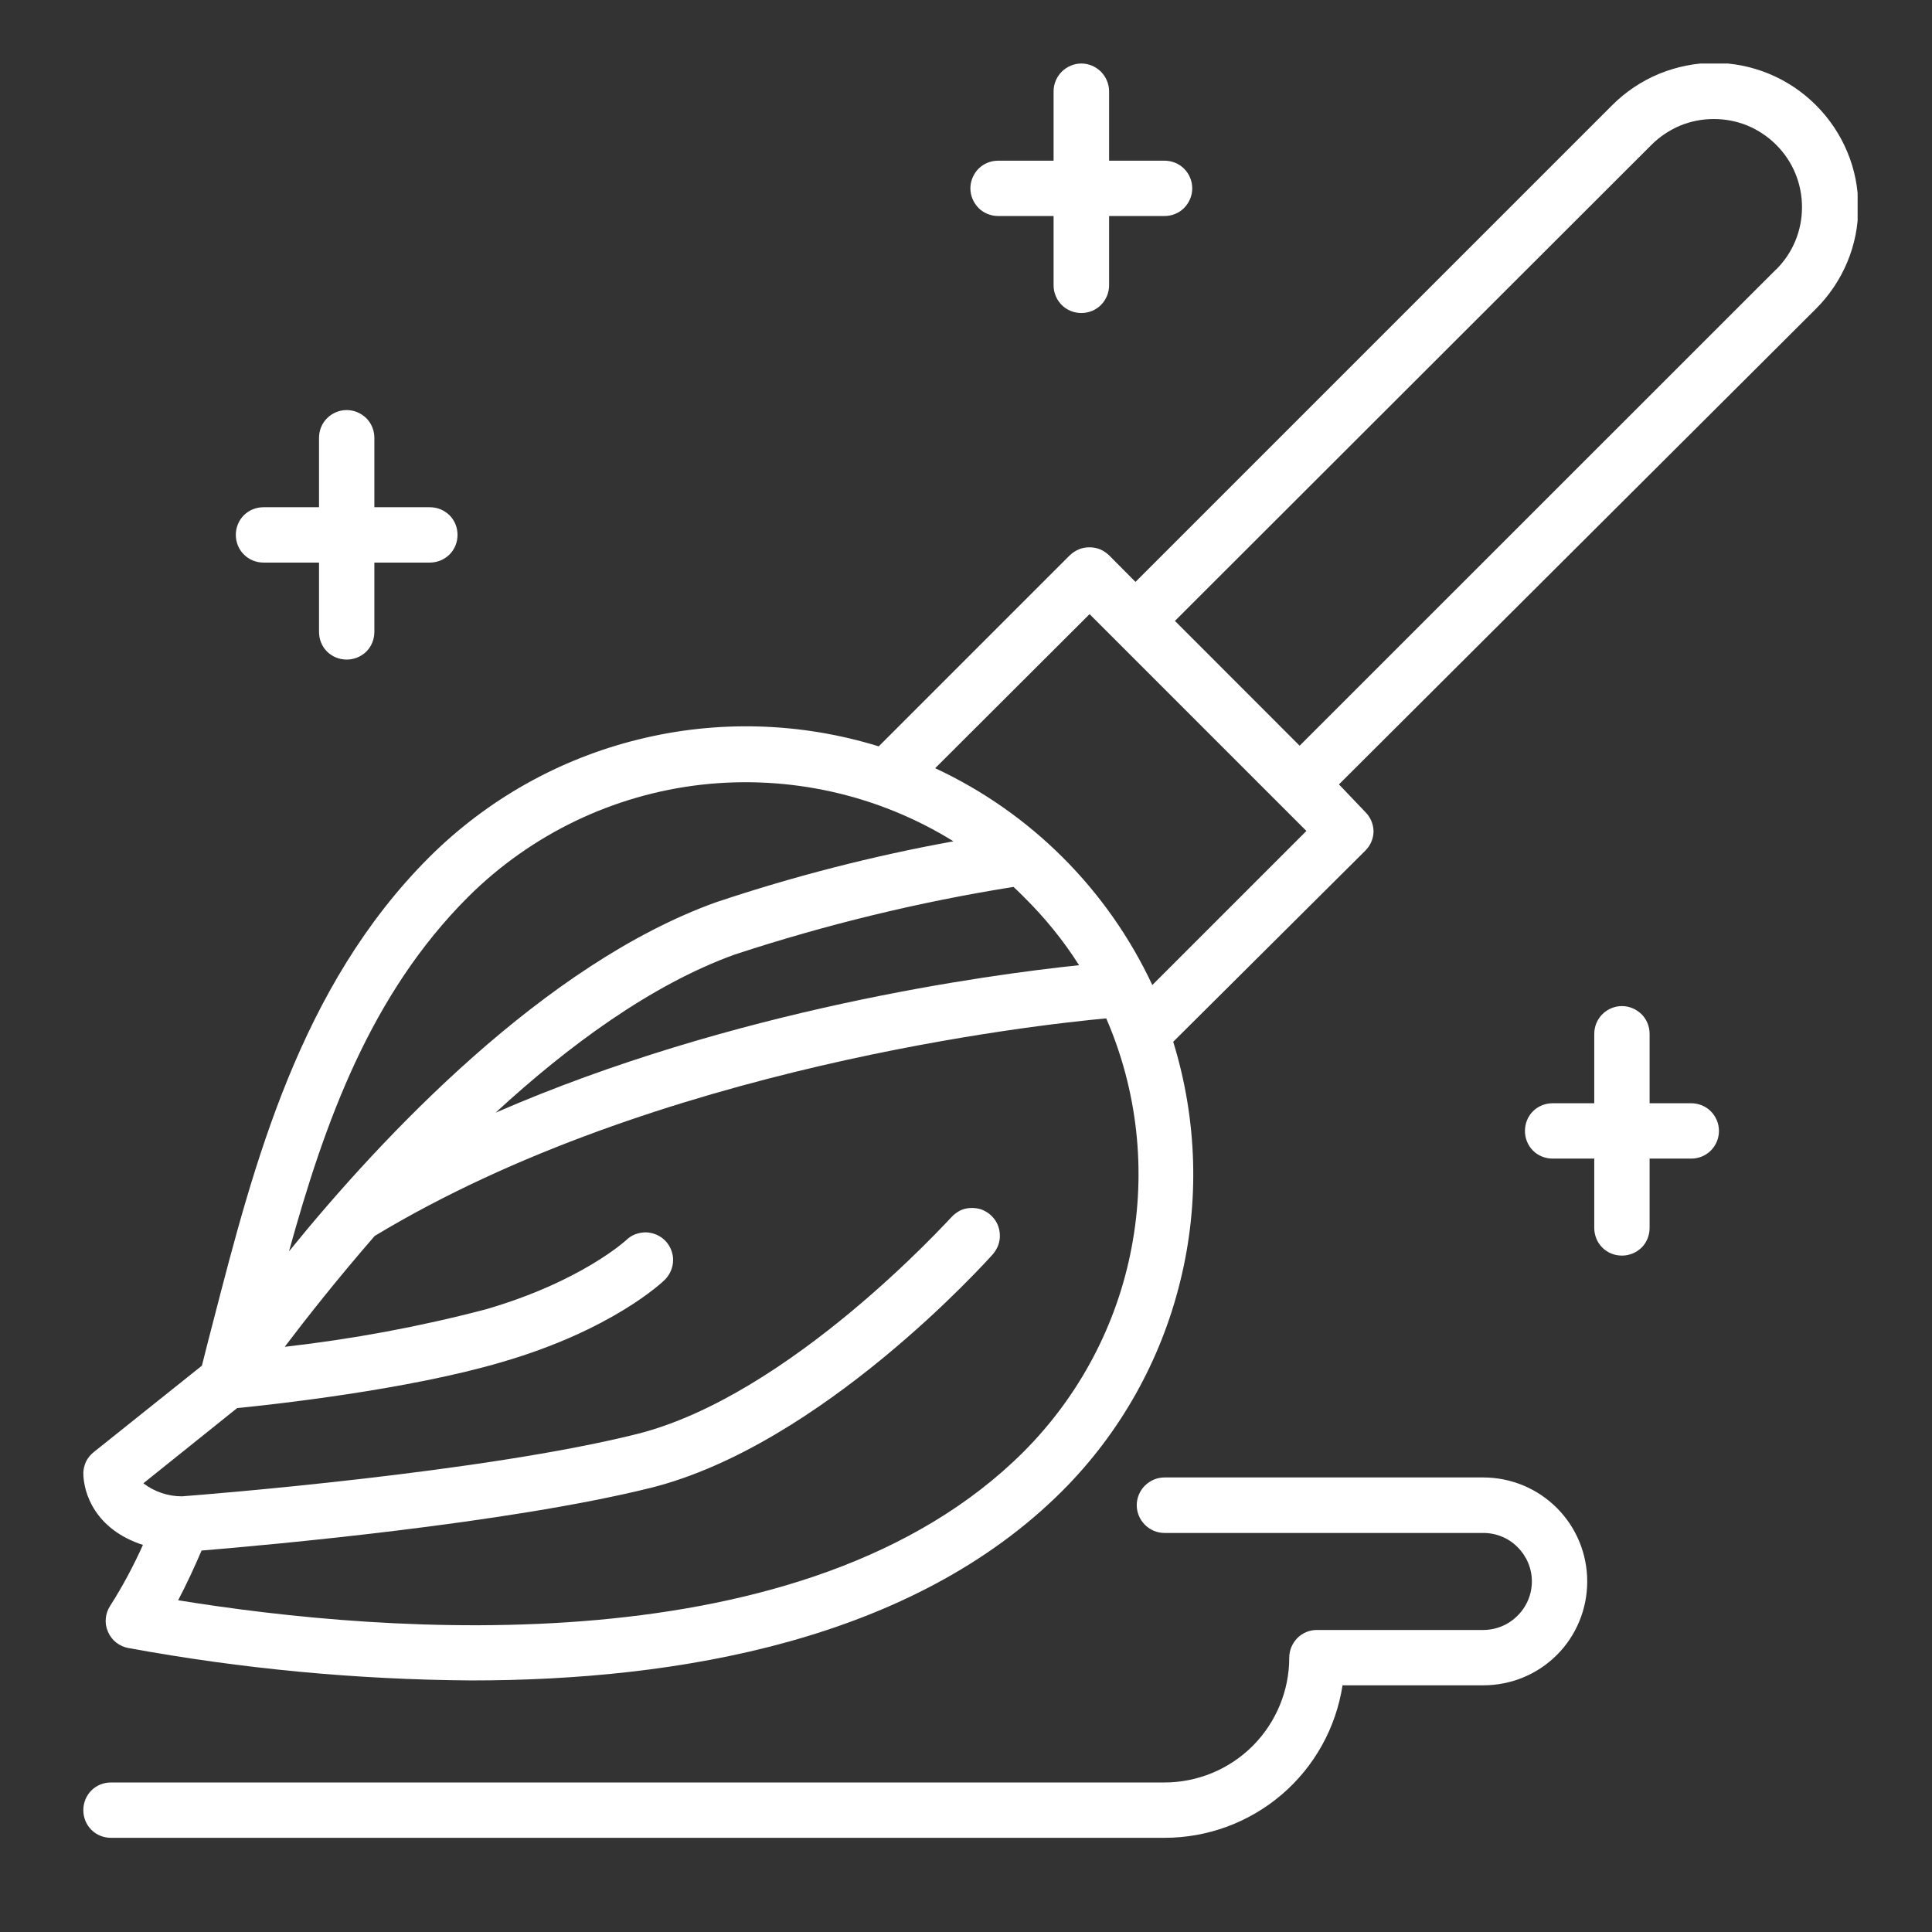
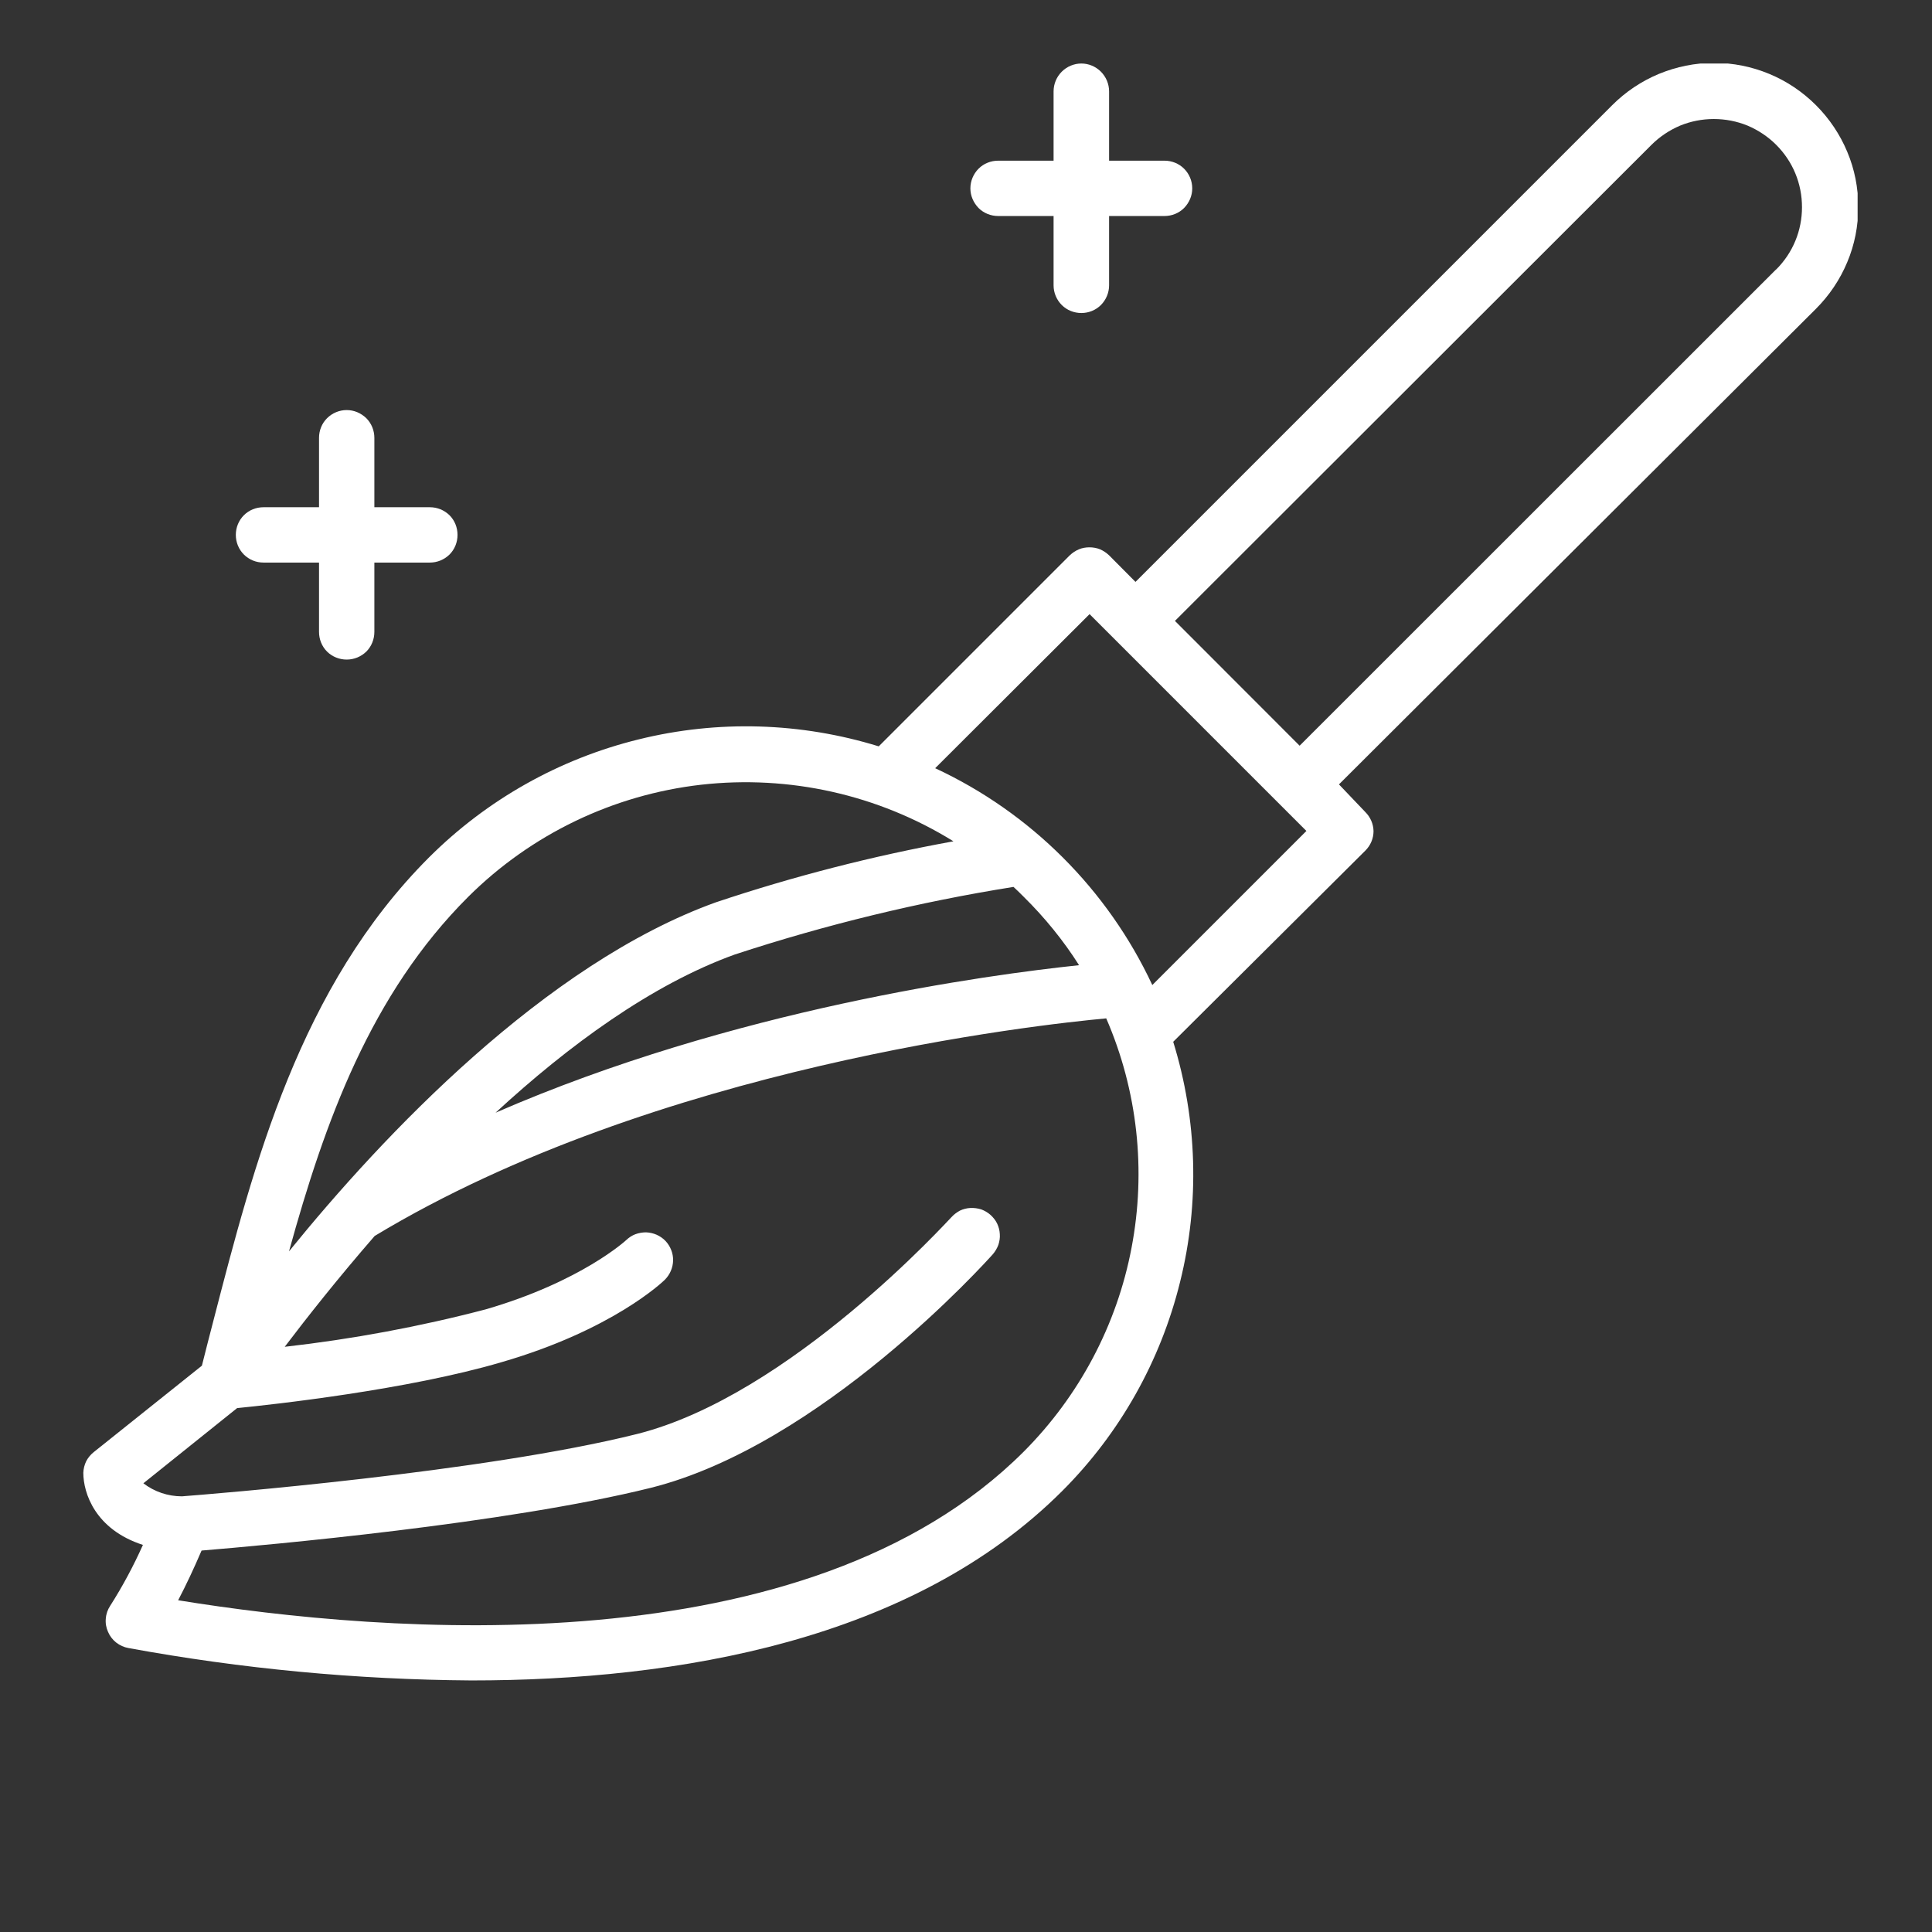
<svg xmlns="http://www.w3.org/2000/svg" width="64" zoomAndPan="magnify" viewBox="0 0 48 48" height="64" preserveAspectRatio="xMidYMid meet" version="1.2">
  <rect x="0" y="0" width="48" height="48" fill="#333333" stroke="none" />
  <defs>
    <clipPath id="8fccb8b343">
      <path d="M 2.07 1.578 L 46.152 1.578 L 46.152 42 L 2.07 42 Z M 2.07 1.578 " />
    </clipPath>
    <clipPath id="32e8d30f29">
-       <path d="M 2.07 36 L 40 36 L 40 45.66 L 2.07 45.66 Z M 2.07 36 " />
-     </clipPath>
+       </clipPath>
    <clipPath id="3281b0cc02">
      <path d="M 24 1.578 L 30 1.578 L 30 8 L 24 8 Z M 24 1.578 " />
    </clipPath>
  </defs>
  <g id="8b05277682">
    <g clip-rule="nonzero" clip-path="url(#8fccb8b343)">
      <path style=" stroke:none;fill-rule:nonzero;fill:#ffffff;fill-opacity:1;" d="M 45.117 2.613 C 44.785 2.281 44.391 2.016 43.957 1.836 C 43.523 1.656 43.059 1.562 42.586 1.562 C 42.117 1.562 41.652 1.656 41.215 1.836 C 40.781 2.016 40.387 2.281 40.055 2.613 L 28.211 14.457 L 27.555 13.797 C 27.488 13.734 27.414 13.684 27.332 13.648 C 27.246 13.613 27.156 13.598 27.066 13.598 C 26.977 13.598 26.887 13.613 26.805 13.648 C 26.719 13.684 26.645 13.734 26.578 13.797 L 21.832 18.543 C 19.895 17.945 17.832 17.883 15.863 18.371 C 13.895 18.855 12.098 19.867 10.66 21.301 C 7.445 24.516 6.309 28.918 5.305 32.801 C 5.207 33.18 5.109 33.555 5.016 33.93 L 2.328 36.078 C 2.25 36.141 2.188 36.215 2.141 36.305 C 2.098 36.395 2.074 36.492 2.07 36.59 C 2.07 37.098 2.367 38 3.551 38.383 C 3.316 38.906 3.047 39.41 2.738 39.895 C 2.676 39.988 2.637 40.098 2.629 40.211 C 2.617 40.324 2.637 40.438 2.684 40.543 C 2.727 40.645 2.797 40.738 2.887 40.809 C 2.977 40.879 3.082 40.926 3.191 40.945 C 6.004 41.461 8.855 41.73 11.711 41.75 C 16.84 41.75 22.672 40.762 26.395 37.039 C 27.824 35.609 28.836 33.812 29.32 31.844 C 29.809 29.879 29.746 27.816 29.148 25.883 L 33.922 21.133 C 34.051 21.004 34.125 20.832 34.125 20.648 C 34.121 20.469 34.047 20.301 33.922 20.176 L 33.266 19.488 L 45.117 7.672 C 45.449 7.34 45.715 6.945 45.895 6.512 C 46.078 6.078 46.168 5.613 46.168 5.141 C 46.168 4.672 46.078 4.207 45.895 3.773 C 45.715 3.34 45.449 2.945 45.117 2.613 Z M 11.633 22.281 C 13.195 20.727 15.234 19.746 17.422 19.496 C 19.609 19.25 21.816 19.742 23.688 20.902 C 21.684 21.266 19.711 21.773 17.785 22.418 C 13.543 23.945 9.52 28.203 7.18 31.09 C 8.07 27.871 9.207 24.703 11.633 22.281 Z M 25.18 22.035 C 25.266 22.117 25.352 22.195 25.434 22.281 C 25.953 22.793 26.418 23.363 26.809 23.98 C 24.539 24.219 18.234 25.066 12.312 27.645 C 14.121 25.977 16.188 24.461 18.254 23.715 C 20.516 22.973 22.828 22.41 25.18 22.035 Z M 25.434 36.066 C 20.039 41.457 9.574 40.594 4.426 39.758 C 4.629 39.371 4.82 38.961 5.008 38.523 C 6.656 38.387 12.582 37.855 16.168 36.965 C 20.402 35.906 24.496 31.352 24.668 31.16 C 24.727 31.09 24.773 31.012 24.805 30.926 C 24.832 30.84 24.848 30.75 24.84 30.66 C 24.836 30.57 24.812 30.48 24.773 30.398 C 24.734 30.316 24.676 30.246 24.609 30.184 C 24.543 30.125 24.461 30.078 24.379 30.047 C 24.293 30.02 24.199 30.008 24.109 30.012 C 24.02 30.016 23.93 30.039 23.848 30.078 C 23.77 30.121 23.695 30.176 23.637 30.242 C 23.582 30.289 19.633 34.676 15.82 35.629 C 12.008 36.582 5.191 37.125 4.52 37.176 C 4.172 37.176 3.836 37.062 3.562 36.852 L 5.891 34.984 C 6.762 34.898 10.125 34.531 12.457 33.844 C 15.211 33.047 16.465 31.848 16.516 31.797 C 16.645 31.668 16.719 31.496 16.723 31.316 C 16.727 31.137 16.656 30.961 16.535 30.832 C 16.473 30.766 16.398 30.715 16.312 30.676 C 16.23 30.641 16.141 30.621 16.051 30.617 C 15.961 30.617 15.871 30.633 15.785 30.664 C 15.703 30.695 15.625 30.746 15.559 30.809 C 15.559 30.809 14.449 31.84 12.066 32.531 C 10.426 32.961 8.758 33.27 7.074 33.461 C 7.613 32.75 8.379 31.777 9.309 30.707 C 16.297 26.488 25.797 25.457 27.484 25.301 C 28.262 27.094 28.48 29.078 28.113 31 C 27.75 32.918 26.812 34.684 25.434 36.066 Z M 28.629 24.473 C 27.52 22.102 25.609 20.191 23.234 19.086 L 27.07 15.258 L 32.457 20.645 Z M 44.125 6.695 L 32.289 18.527 L 29.191 15.426 L 41.031 3.598 C 41.234 3.395 41.477 3.234 41.742 3.121 C 42.008 3.012 42.293 2.957 42.578 2.957 C 42.867 2.957 43.152 3.012 43.418 3.121 C 43.684 3.234 43.926 3.395 44.129 3.598 C 44.332 3.801 44.496 4.043 44.605 4.309 C 44.715 4.574 44.77 4.859 44.77 5.148 C 44.77 5.434 44.715 5.719 44.605 5.984 C 44.496 6.25 44.332 6.492 44.129 6.695 Z M 44.125 6.695 " />
    </g>
    <g clip-rule="nonzero" clip-path="url(#32e8d30f29)">
-       <path style=" stroke:none;fill-rule:nonzero;fill:#ffffff;fill-opacity:1;" d="M 36.852 36.707 L 28.93 36.707 C 28.75 36.707 28.574 36.781 28.445 36.91 C 28.316 37.039 28.242 37.215 28.242 37.395 C 28.242 37.578 28.316 37.754 28.445 37.883 C 28.574 38.012 28.75 38.086 28.93 38.086 L 36.852 38.086 C 37.172 38.086 37.48 38.211 37.703 38.438 C 37.93 38.664 38.059 38.969 38.059 39.289 C 38.059 39.609 37.93 39.918 37.703 40.141 C 37.48 40.367 37.172 40.496 36.852 40.496 L 32.719 40.496 C 32.539 40.496 32.363 40.566 32.234 40.695 C 32.105 40.828 32.031 41 32.031 41.184 C 32.031 42.008 31.703 42.793 31.125 43.375 C 30.543 43.957 29.754 44.285 28.93 44.285 L 2.758 44.285 C 2.574 44.285 2.398 44.355 2.27 44.484 C 2.141 44.613 2.07 44.789 2.07 44.973 C 2.07 45.156 2.141 45.332 2.27 45.461 C 2.398 45.59 2.574 45.66 2.758 45.66 L 28.93 45.66 C 30 45.66 31.031 45.281 31.844 44.586 C 32.656 43.891 33.191 42.93 33.355 41.871 L 36.852 41.871 C 37.539 41.871 38.195 41.602 38.68 41.117 C 39.164 40.633 39.434 39.977 39.434 39.289 C 39.434 38.605 39.164 37.949 38.68 37.465 C 38.195 36.98 37.539 36.707 36.852 36.707 Z M 36.852 36.707 " />
+       <path style=" stroke:none;fill-rule:nonzero;fill:#ffffff;fill-opacity:1;" d="M 36.852 36.707 C 28.75 36.707 28.574 36.781 28.445 36.91 C 28.316 37.039 28.242 37.215 28.242 37.395 C 28.242 37.578 28.316 37.754 28.445 37.883 C 28.574 38.012 28.75 38.086 28.93 38.086 L 36.852 38.086 C 37.172 38.086 37.48 38.211 37.703 38.438 C 37.93 38.664 38.059 38.969 38.059 39.289 C 38.059 39.609 37.93 39.918 37.703 40.141 C 37.48 40.367 37.172 40.496 36.852 40.496 L 32.719 40.496 C 32.539 40.496 32.363 40.566 32.234 40.695 C 32.105 40.828 32.031 41 32.031 41.184 C 32.031 42.008 31.703 42.793 31.125 43.375 C 30.543 43.957 29.754 44.285 28.93 44.285 L 2.758 44.285 C 2.574 44.285 2.398 44.355 2.27 44.484 C 2.141 44.613 2.07 44.789 2.07 44.973 C 2.07 45.156 2.141 45.332 2.27 45.461 C 2.398 45.59 2.574 45.66 2.758 45.66 L 28.93 45.66 C 30 45.66 31.031 45.281 31.844 44.586 C 32.656 43.891 33.191 42.93 33.355 41.871 L 36.852 41.871 C 37.539 41.871 38.195 41.602 38.68 41.117 C 39.164 40.633 39.434 39.977 39.434 39.289 C 39.434 38.605 39.164 37.949 38.68 37.465 C 38.195 36.98 37.539 36.707 36.852 36.707 Z M 36.852 36.707 " />
    </g>
-     <path style=" stroke:none;fill-rule:nonzero;fill:#ffffff;fill-opacity:1;" d="M 42.02 27.41 L 40.984 27.41 L 40.984 25.688 C 40.984 25.504 40.914 25.328 40.785 25.199 C 40.652 25.07 40.48 24.996 40.297 24.996 C 40.113 24.996 39.938 25.07 39.809 25.199 C 39.68 25.328 39.609 25.504 39.609 25.688 L 39.609 27.41 L 38.574 27.41 C 38.391 27.41 38.215 27.48 38.086 27.609 C 37.957 27.738 37.887 27.914 37.887 28.098 C 37.887 28.281 37.957 28.457 38.086 28.586 C 38.215 28.715 38.391 28.785 38.574 28.785 L 39.609 28.785 L 39.609 30.508 C 39.609 30.691 39.68 30.867 39.809 30.996 C 39.938 31.125 40.113 31.195 40.297 31.195 C 40.48 31.195 40.652 31.125 40.785 30.996 C 40.914 30.867 40.984 30.691 40.984 30.508 L 40.984 28.785 L 42.02 28.785 C 42.199 28.785 42.375 28.715 42.504 28.586 C 42.633 28.457 42.707 28.281 42.707 28.098 C 42.707 27.914 42.633 27.738 42.504 27.609 C 42.375 27.48 42.199 27.41 42.02 27.41 Z M 42.02 27.41 " />
    <path style=" stroke:none;fill-rule:nonzero;fill:#ffffff;fill-opacity:1;" d="M 6.547 13.977 L 7.926 13.977 L 7.926 15.699 C 7.926 15.883 7.996 16.059 8.125 16.188 C 8.254 16.316 8.43 16.387 8.613 16.387 C 8.797 16.387 8.969 16.316 9.102 16.188 C 9.23 16.059 9.301 15.883 9.301 15.699 L 9.301 13.977 L 10.68 13.977 C 10.863 13.977 11.035 13.906 11.168 13.777 C 11.297 13.648 11.367 13.473 11.367 13.289 C 11.367 13.105 11.297 12.93 11.168 12.801 C 11.035 12.672 10.863 12.602 10.68 12.602 L 9.301 12.602 L 9.301 10.879 C 9.301 10.695 9.23 10.52 9.102 10.391 C 8.969 10.262 8.797 10.188 8.613 10.188 C 8.43 10.188 8.254 10.262 8.125 10.391 C 7.996 10.52 7.926 10.695 7.926 10.879 L 7.926 12.602 L 6.547 12.602 C 6.363 12.602 6.188 12.672 6.059 12.801 C 5.93 12.93 5.859 13.105 5.859 13.289 C 5.859 13.473 5.93 13.648 6.059 13.777 C 6.188 13.906 6.363 13.977 6.547 13.977 Z M 6.547 13.977 " />
    <g clip-rule="nonzero" clip-path="url(#3281b0cc02)">
      <path style=" stroke:none;fill-rule:nonzero;fill:#ffffff;fill-opacity:1;" d="M 24.801 5.367 L 26.176 5.367 L 26.176 7.09 C 26.176 7.273 26.25 7.449 26.379 7.578 C 26.508 7.707 26.684 7.777 26.867 7.777 C 27.047 7.777 27.223 7.707 27.352 7.578 C 27.48 7.449 27.555 7.273 27.555 7.09 L 27.555 5.367 L 28.93 5.367 C 29.113 5.367 29.289 5.297 29.418 5.168 C 29.547 5.035 29.621 4.863 29.621 4.68 C 29.621 4.496 29.547 4.32 29.418 4.191 C 29.289 4.062 29.113 3.992 28.93 3.992 L 27.555 3.992 L 27.555 2.27 C 27.555 2.086 27.48 1.91 27.352 1.781 C 27.223 1.652 27.047 1.578 26.867 1.578 C 26.684 1.578 26.508 1.652 26.379 1.781 C 26.25 1.91 26.176 2.086 26.176 2.27 L 26.176 3.992 L 24.801 3.992 C 24.617 3.992 24.441 4.062 24.312 4.191 C 24.184 4.32 24.109 4.496 24.109 4.68 C 24.109 4.863 24.184 5.035 24.312 5.168 C 24.441 5.297 24.617 5.367 24.801 5.367 Z M 24.801 5.367 " />
    </g>
  </g>
</svg>